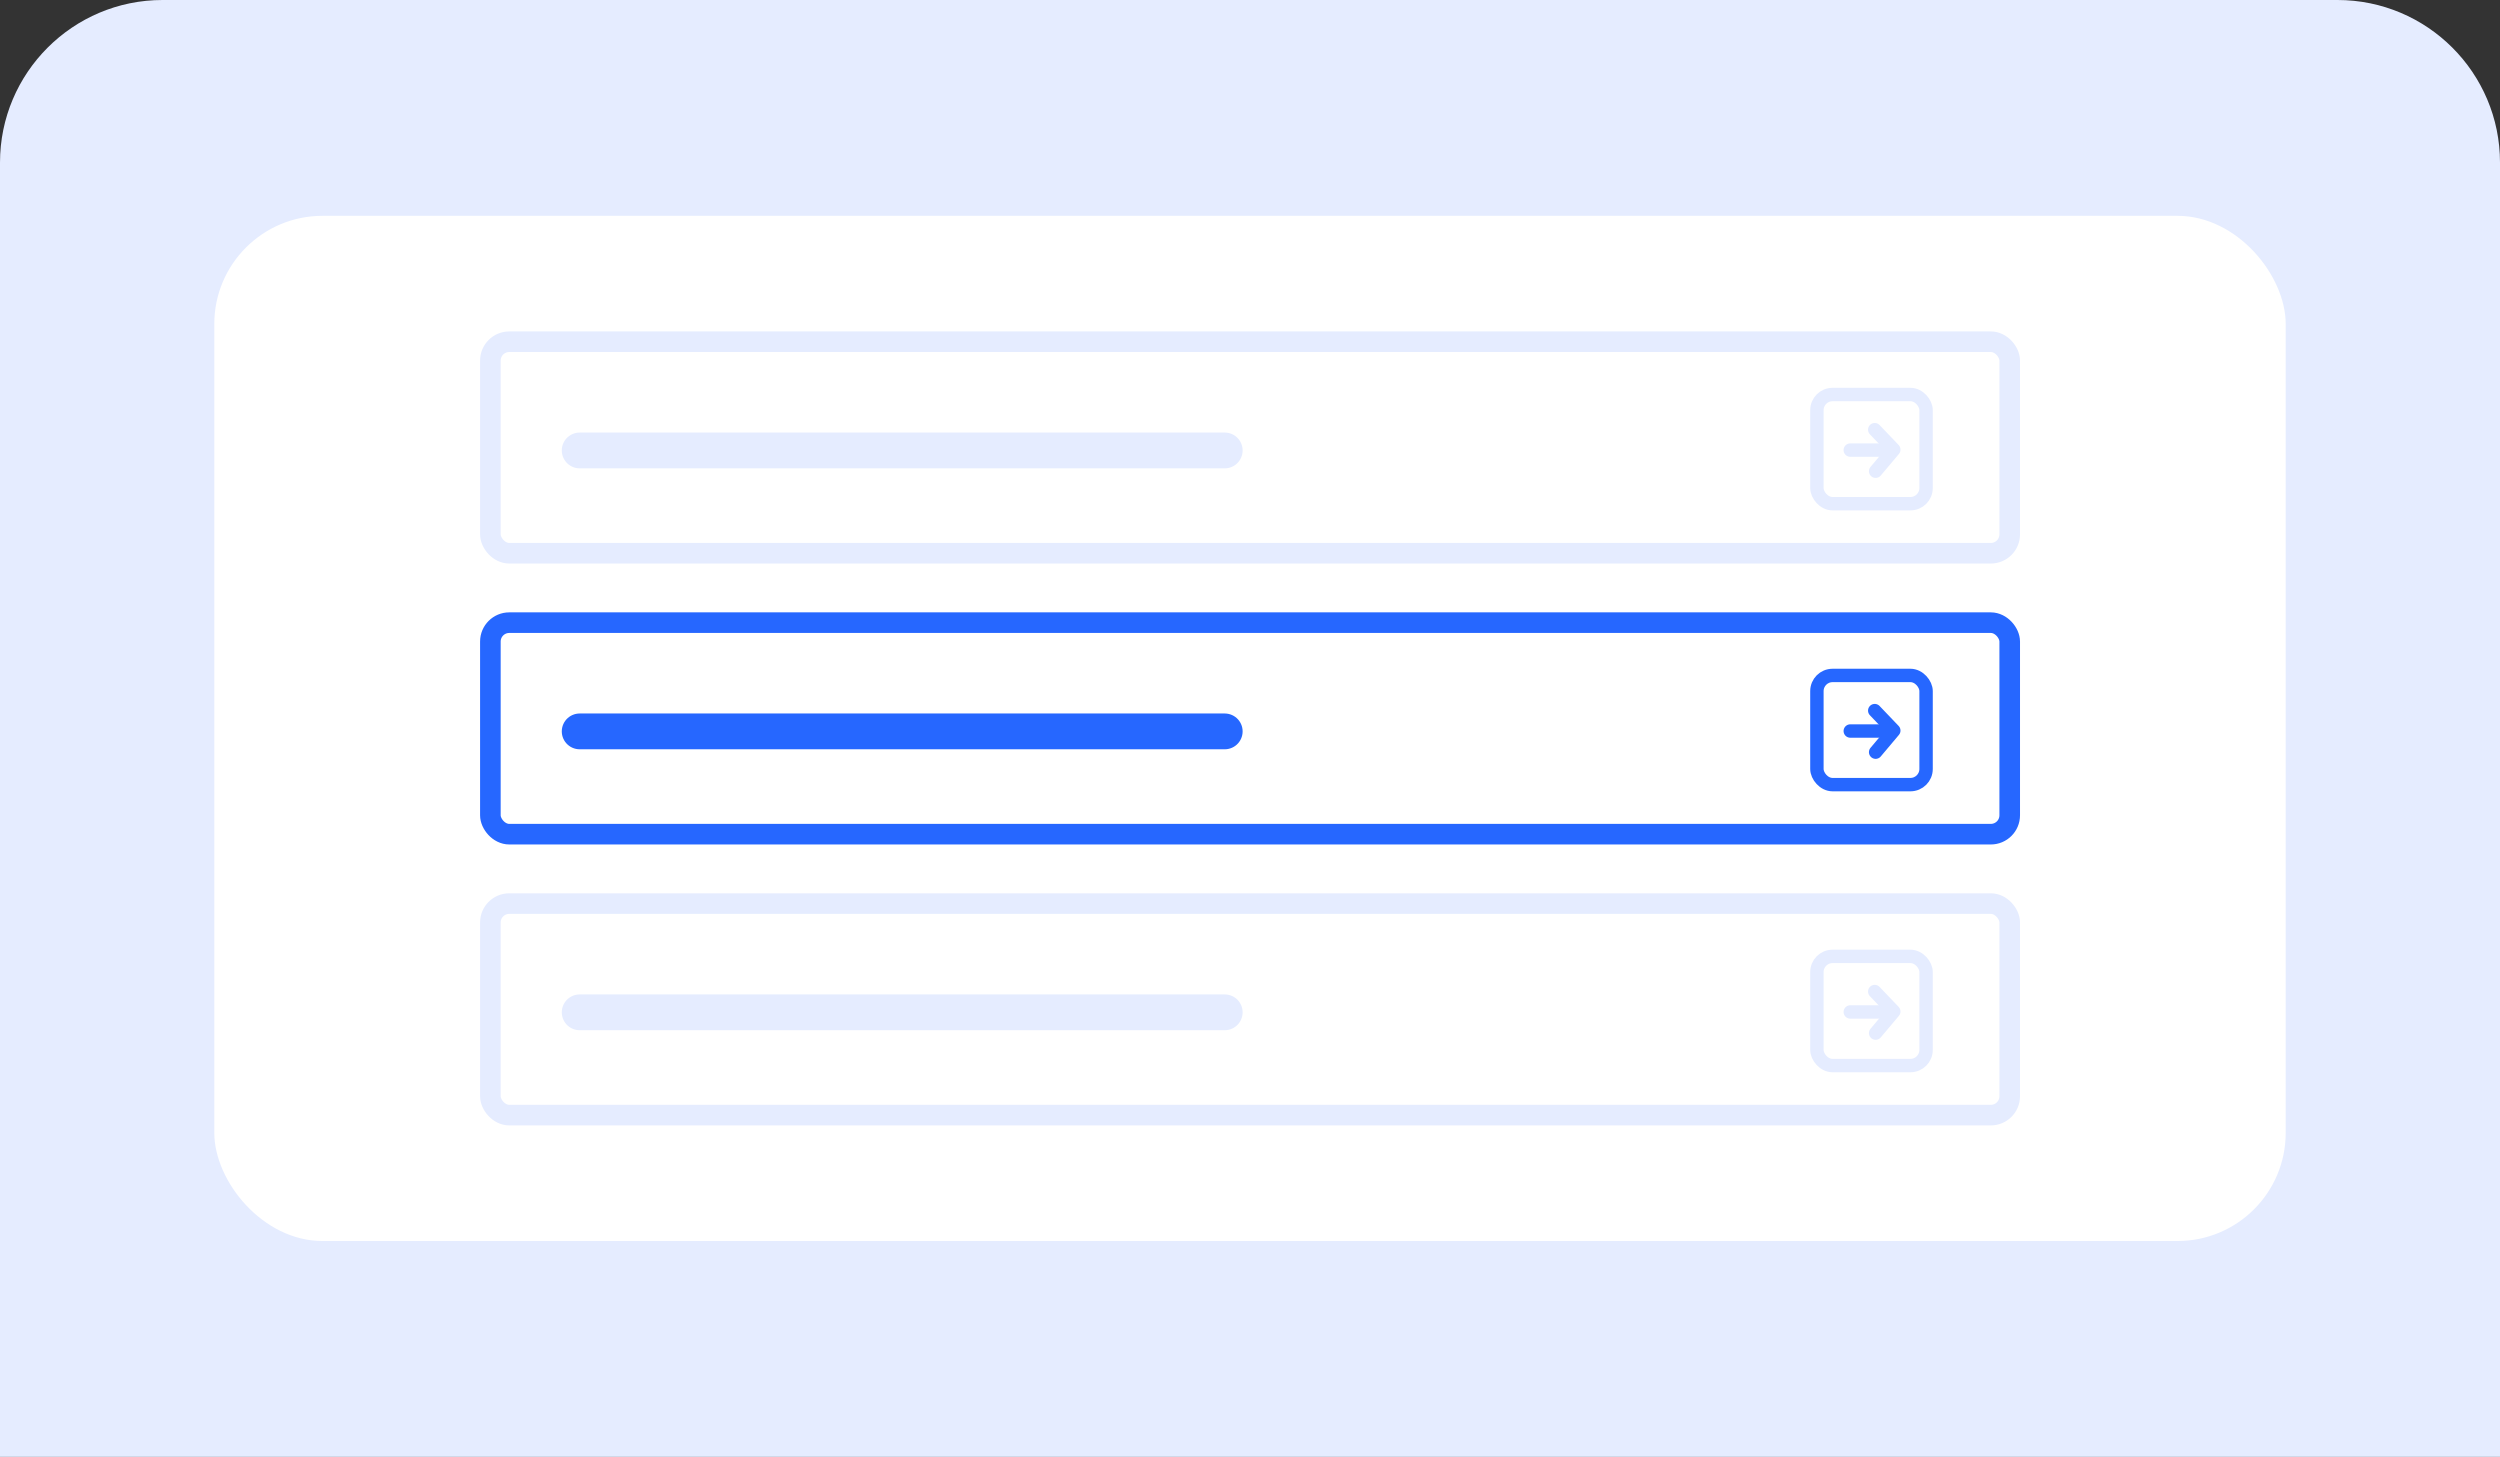
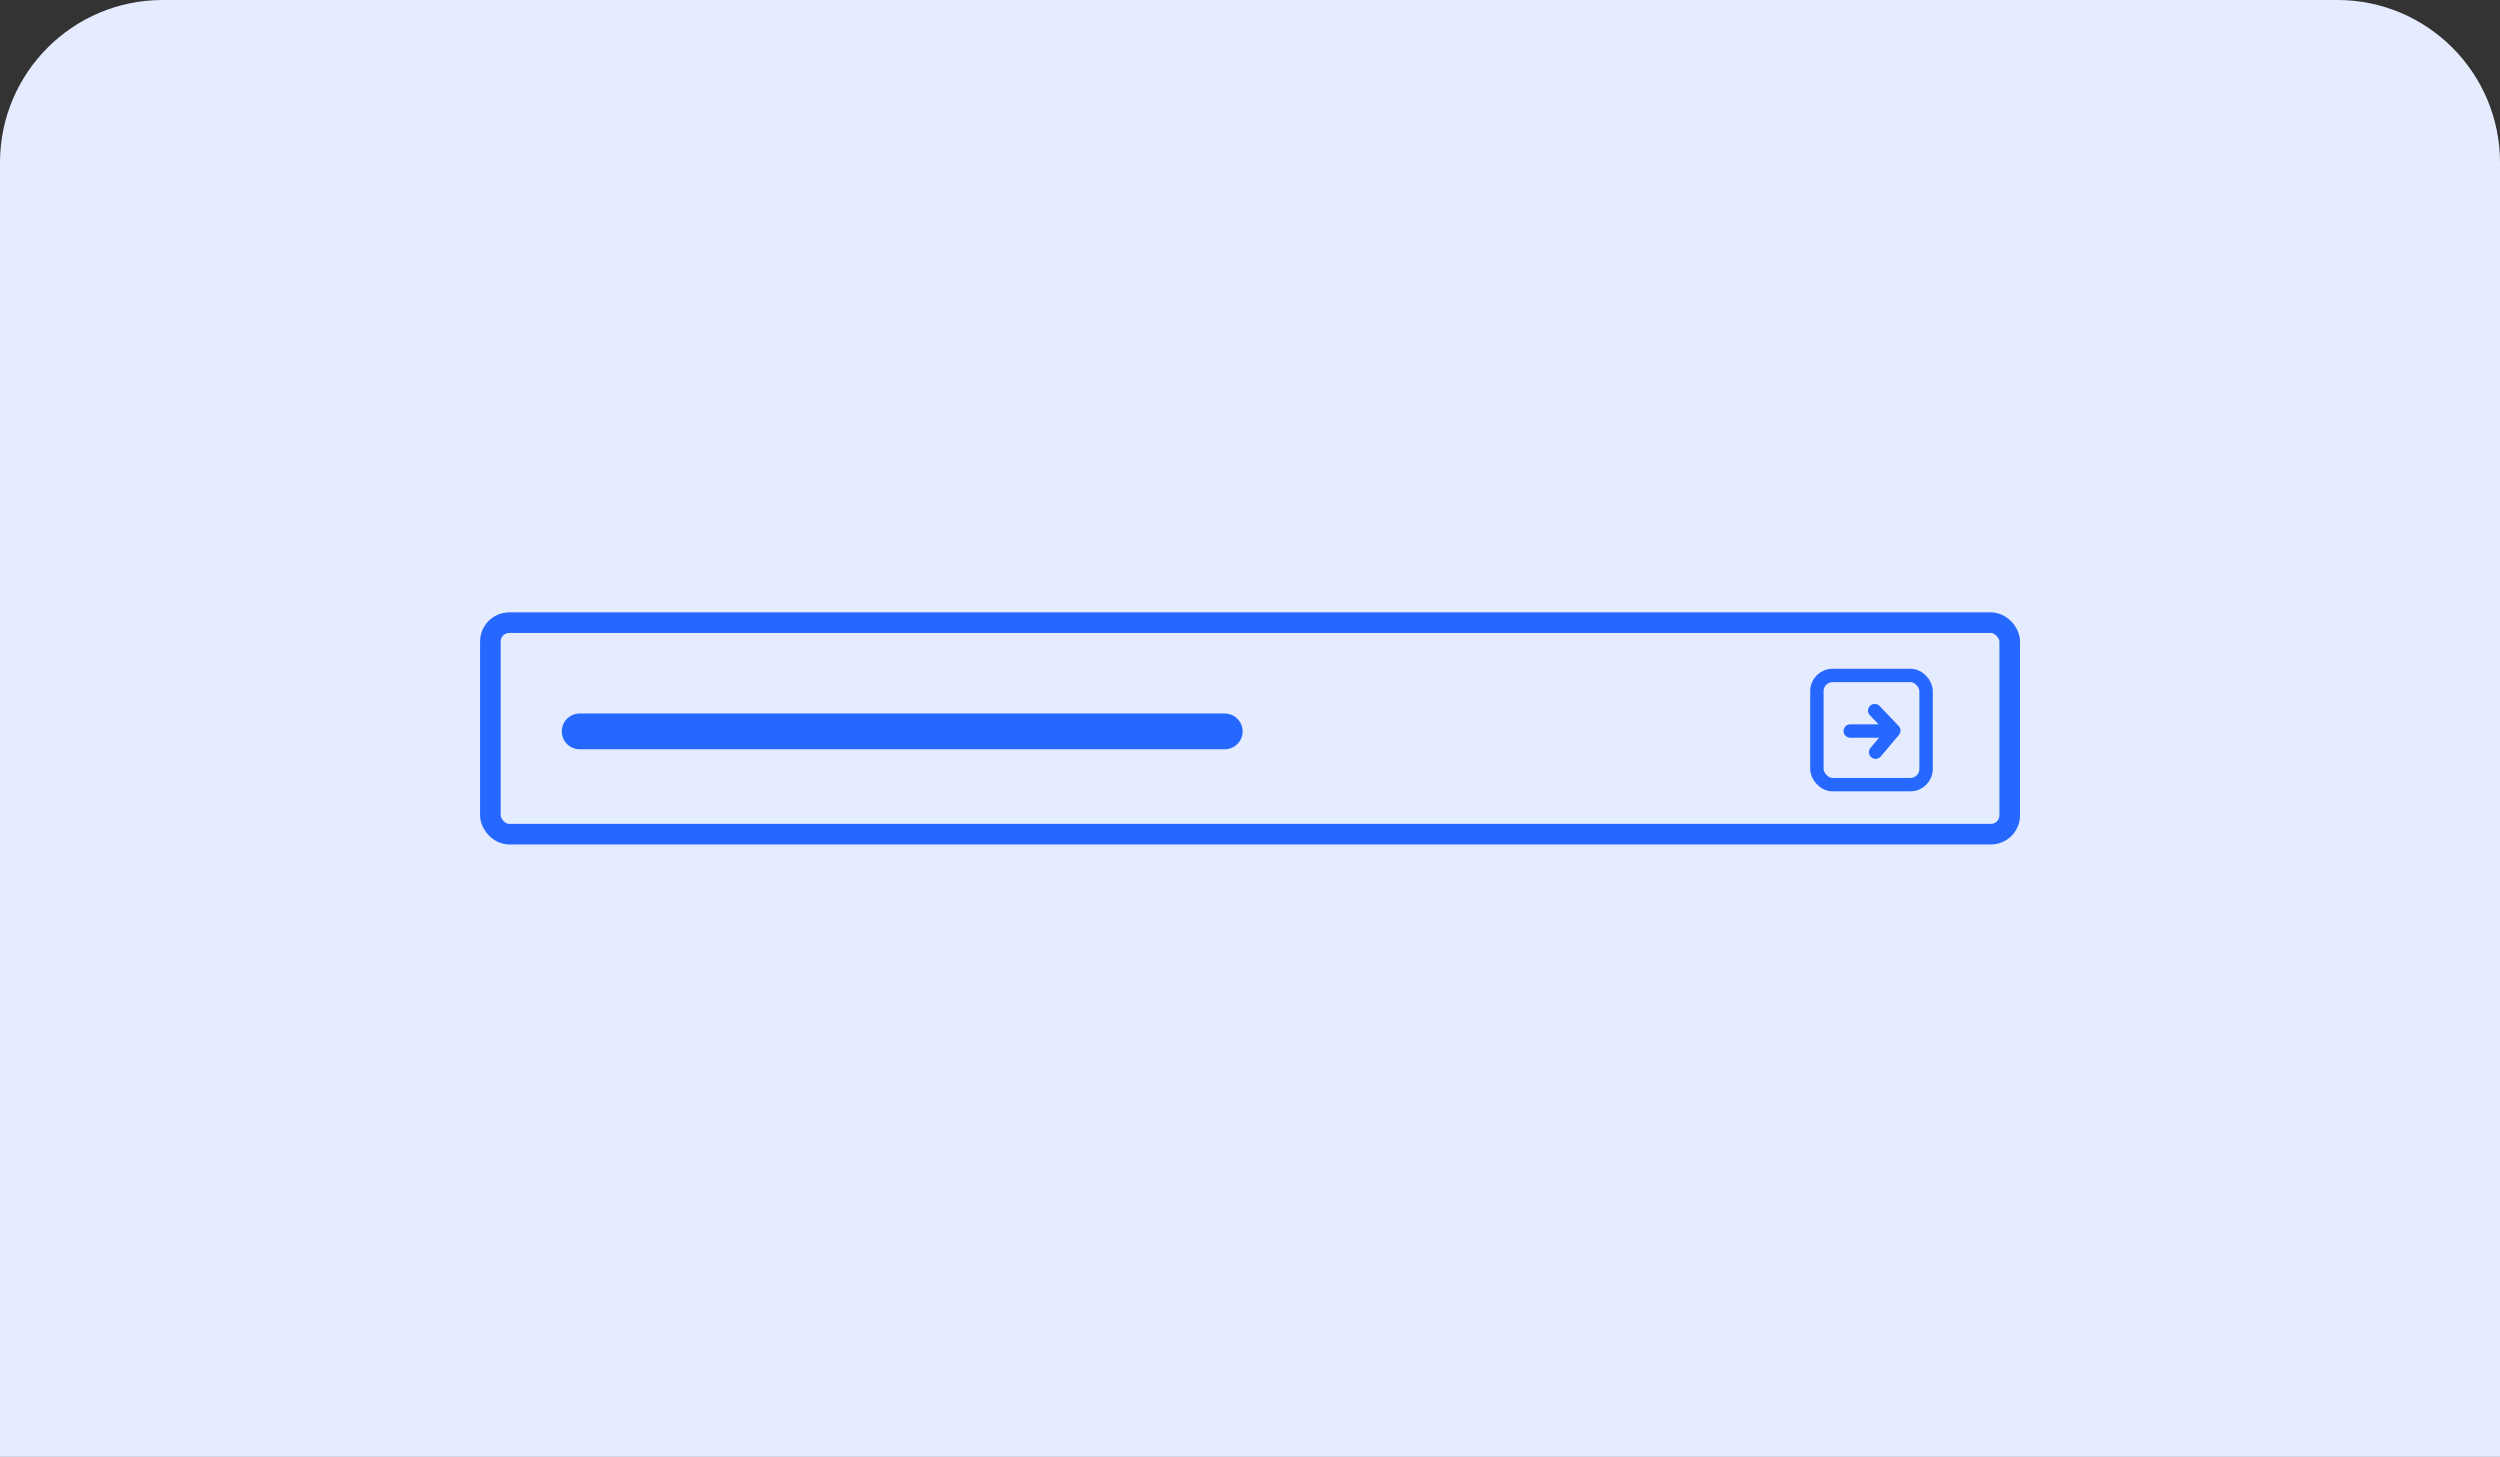
<svg xmlns="http://www.w3.org/2000/svg" id="a" viewBox="0 0 278 162">
  <rect x="0" y="0" width="278" height="162" fill="#333333" stroke="none" />
  <path d="m18.08,0h241.84c9.98,0,18.08,8.1,18.08,18.08v143.92H0V18.08C0,8.1,8.1,0,18.08,0Z" style="fill:#e5ecff; stroke-width:0px;" />
-   <rect x="23.83" y="24" width="230.34" height="114" rx="12.03" ry="12.03" style="fill:#fff; stroke-width:0px;" />
  <rect x="54.53" y="38" width="168.95" height="23.52" rx="2.1" ry="2.1" style="fill:none; stroke:#e5ecff; stroke-miterlimit:10; stroke-width:2.29px;" />
  <polyline points="208.47 47.78 210.59 50 208.57 52.4" style="fill:none; stroke:#e5ecff; stroke-linecap:round; stroke-linejoin:round; stroke-width:1.49px;" />
-   <line x1="210.33" y1="50.05" x2="205.75" y2="50.05" style="fill:none; stroke:#e5ecff; stroke-linecap:round; stroke-linejoin:round; stroke-width:1.49px;" />
  <rect x="202.04" y="43.87" width="12.14" height="12.14" rx="1.74" ry="1.74" style="fill:none; stroke:#e5ecff; stroke-linecap:round; stroke-linejoin:round; stroke-width:1.49px;" />
  <line x1="136.19" y1="50.09" x2="64.46" y2="50.09" style="fill:none; stroke:#e5ecff; stroke-linecap:round; stroke-linejoin:round; stroke-width:3.98px;" />
  <rect x="54.53" y="69.24" width="168.95" height="23.52" rx="2.1" ry="2.1" style="fill:none; stroke:#2667ff; stroke-miterlimit:10; stroke-width:2.29px;" />
  <polyline points="208.47 79.02 210.59 81.24 208.57 83.64" style="fill:none; stroke:#2667ff; stroke-linecap:round; stroke-linejoin:round; stroke-width:1.49px;" />
  <line x1="210.33" y1="81.29" x2="205.75" y2="81.29" style="fill:none; stroke:#2667ff; stroke-linecap:round; stroke-linejoin:round; stroke-width:1.49px;" />
  <rect x="202.04" y="75.11" width="12.14" height="12.14" rx="1.74" ry="1.74" style="fill:none; stroke:#2667ff; stroke-linecap:round; stroke-linejoin:round; stroke-width:1.49px;" />
  <line x1="136.19" y1="81.33" x2="64.46" y2="81.33" style="fill:none; stroke:#2667ff; stroke-linecap:round; stroke-linejoin:round; stroke-width:3.98px;" />
  <rect x="54.53" y="100.48" width="168.95" height="23.52" rx="2.1" ry="2.1" style="fill:none; stroke:#e5ecff; stroke-miterlimit:10; stroke-width:2.29px;" />
  <polyline points="208.47 110.26 210.59 112.48 208.57 114.88" style="fill:none; stroke:#e5ecff; stroke-linecap:round; stroke-linejoin:round; stroke-width:1.49px;" />
  <line x1="210.33" y1="112.53" x2="205.75" y2="112.53" style="fill:none; stroke:#e5ecff; stroke-linecap:round; stroke-linejoin:round; stroke-width:1.49px;" />
-   <rect x="202.04" y="106.35" width="12.14" height="12.14" rx="1.74" ry="1.74" style="fill:none; stroke:#e5ecff; stroke-linecap:round; stroke-linejoin:round; stroke-width:1.49px;" />
  <line x1="136.19" y1="112.57" x2="64.46" y2="112.57" style="fill:none; stroke:#e5ecff; stroke-linecap:round; stroke-linejoin:round; stroke-width:3.98px;" />
</svg>